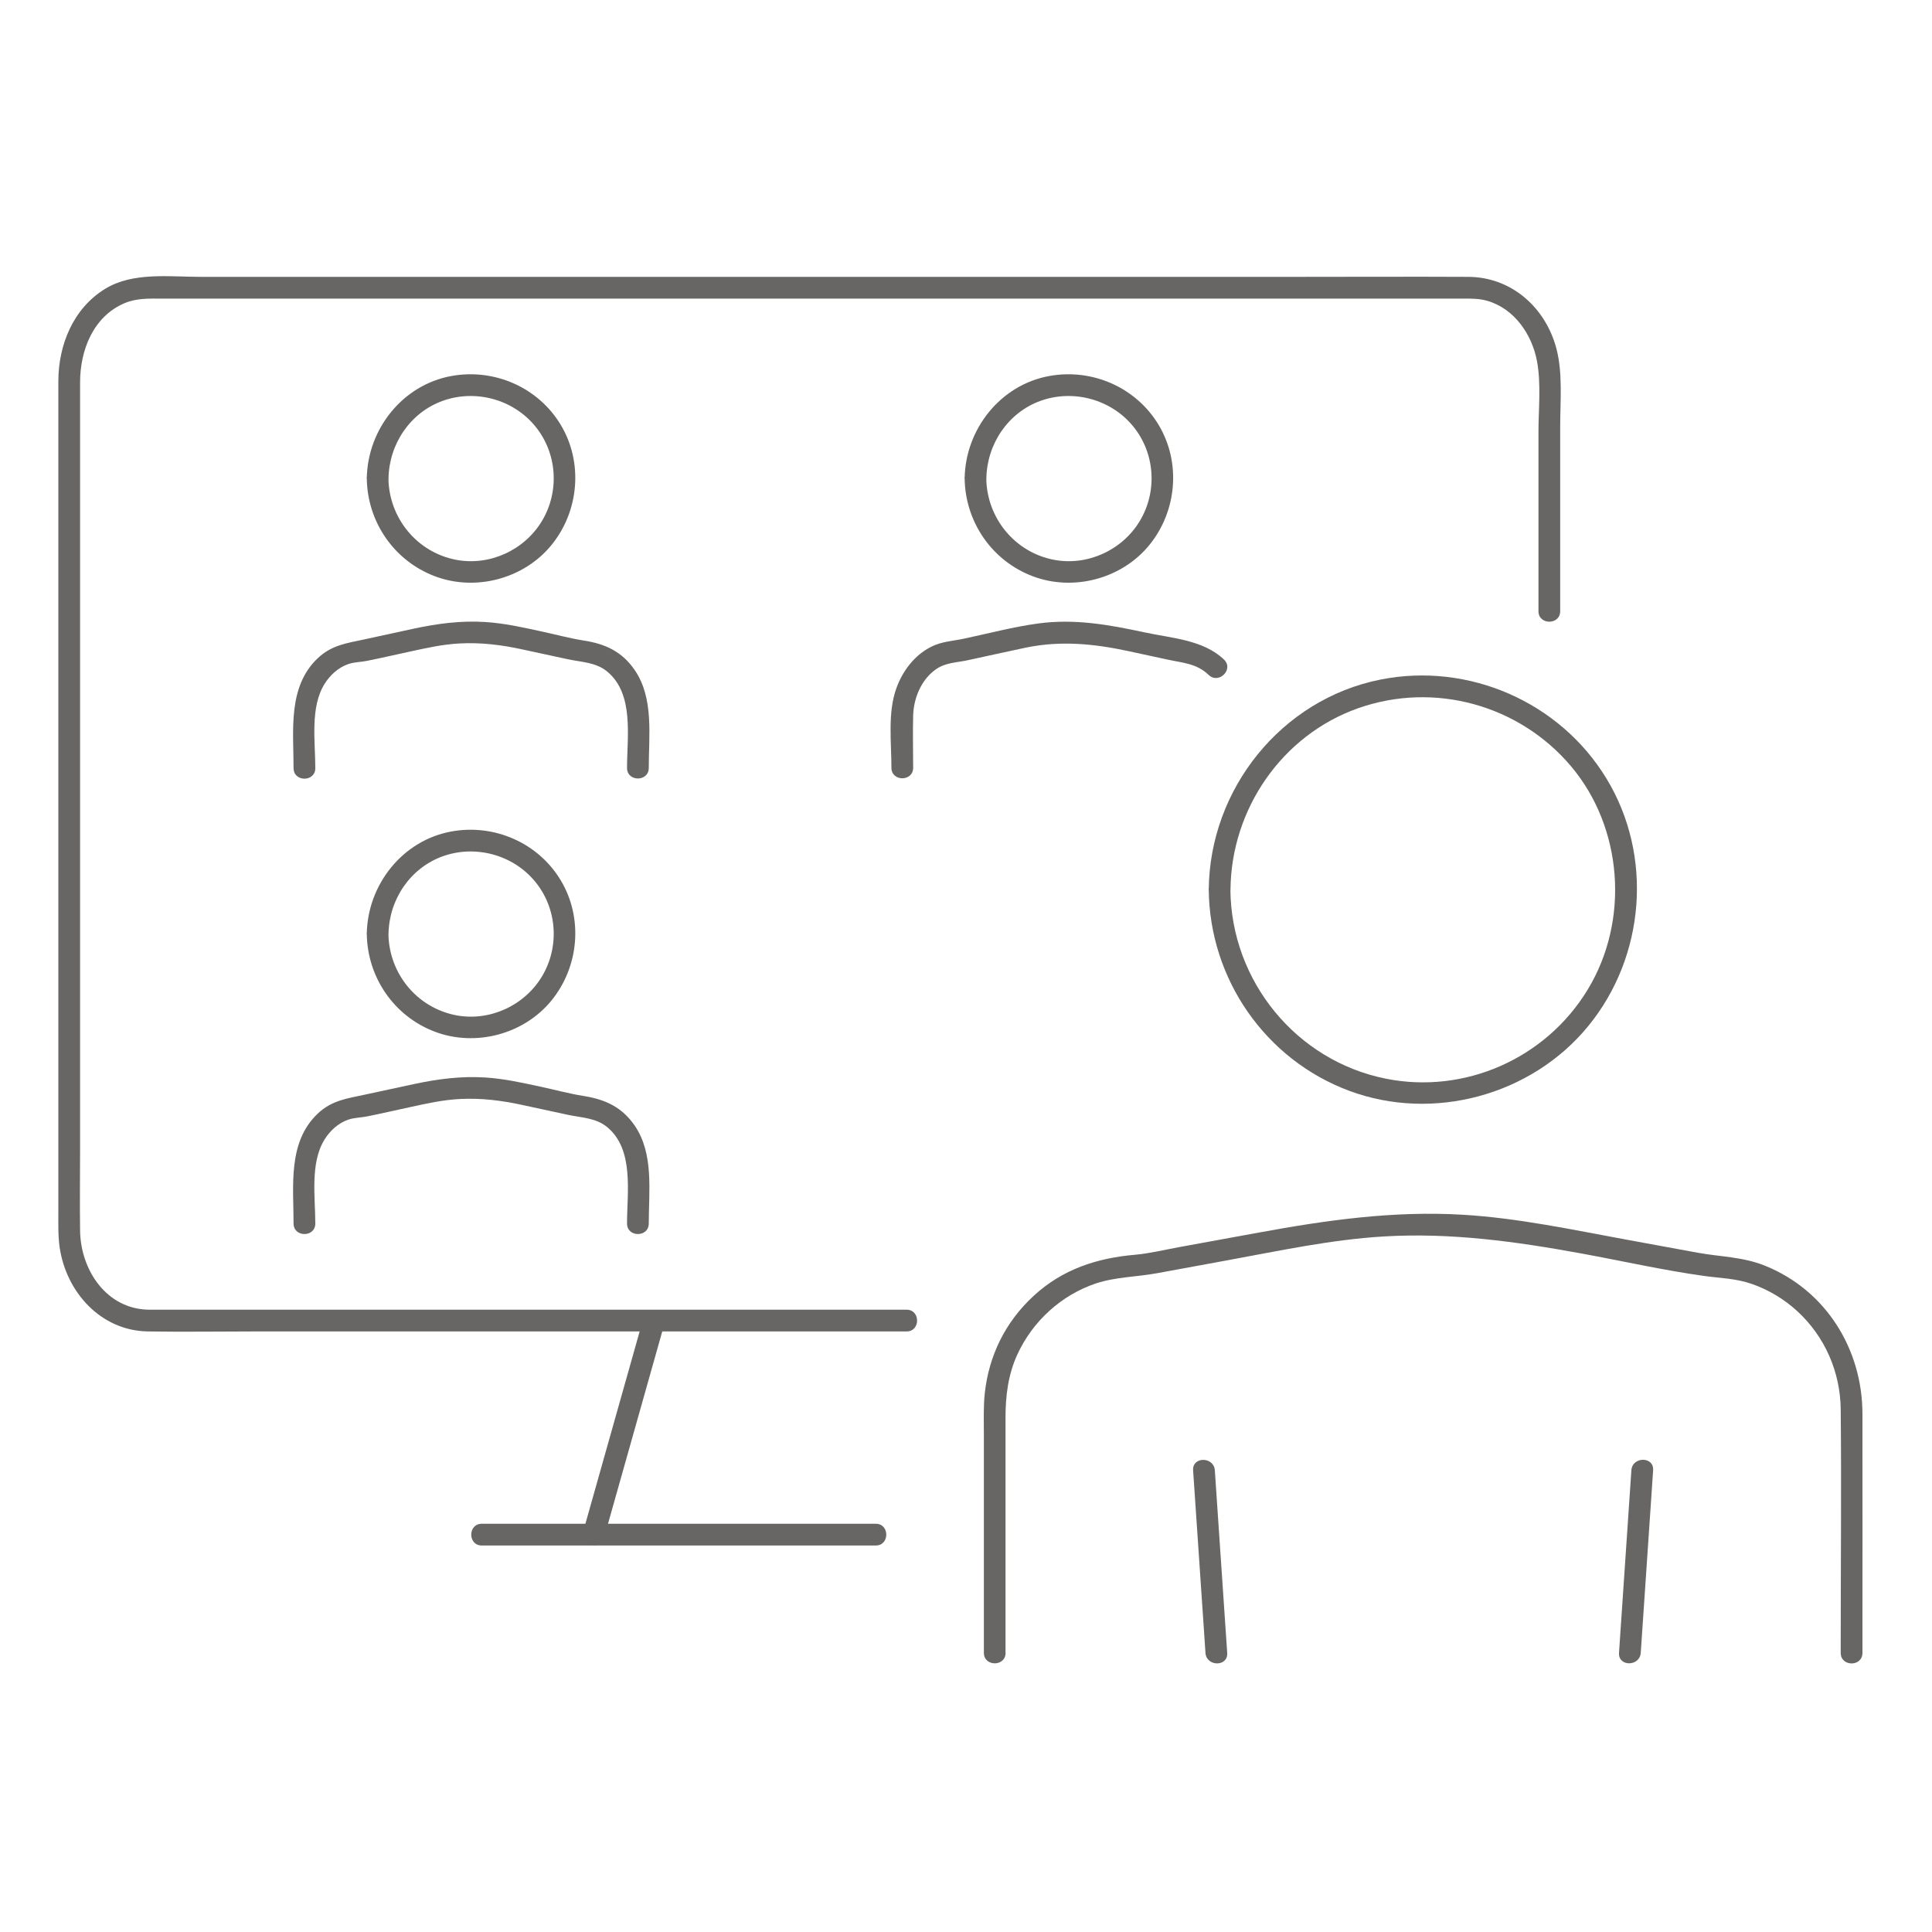
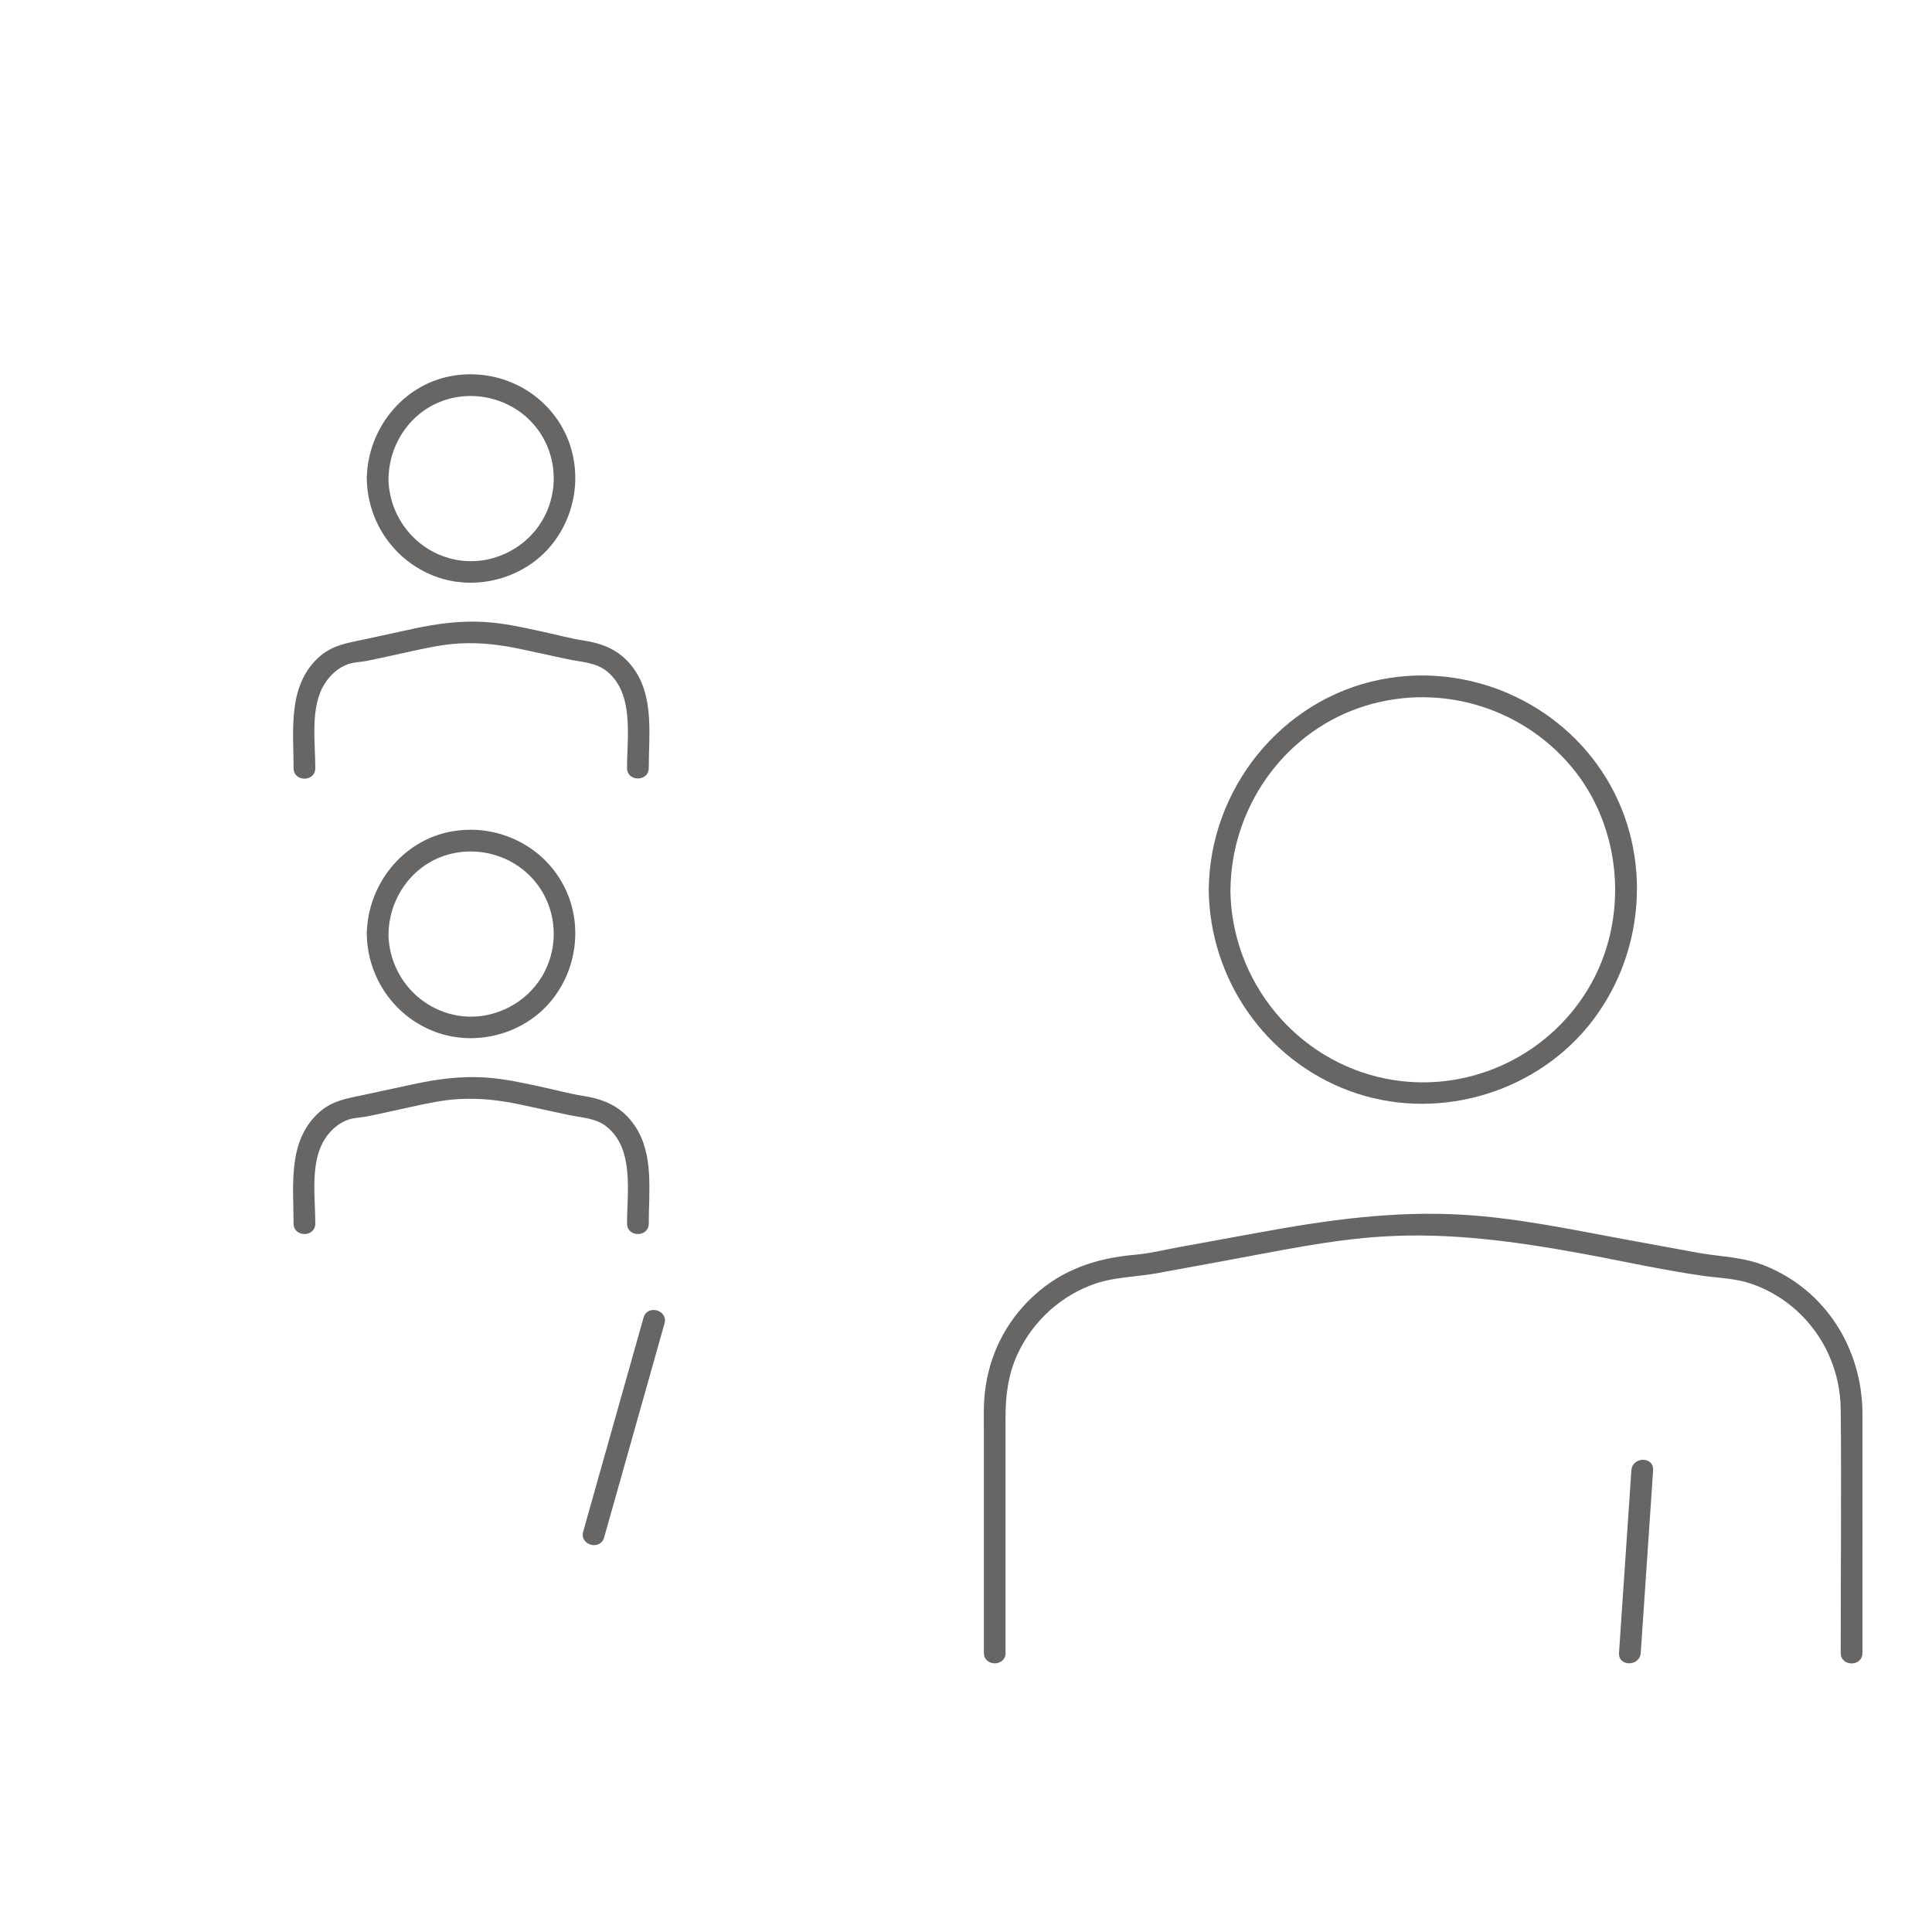
<svg xmlns="http://www.w3.org/2000/svg" id="_レイヤー_2" data-name="レイヤー_2" viewBox="0 0 200 200">
  <defs>
    <style>
      .cls-1 {
        fill: none;
      }

      .cls-2 {
        fill: #676664;
      }
    </style>
  </defs>
  <g id="Layer_1">
    <g>
      <g>
-         <path class="cls-2" d="M93.85,135.58H19.45c-1.33,0-2.66,0-3.99,0-4.41-.03-7.12-4.08-7.17-8.2-.04-2.82,0-5.65,0-8.47v-45.34c0-7.38,0-14.76,0-22.14,0-3.95,0-7.89,0-11.84,0-3.31,1.34-6.81,4.59-8.2,1.27-.54,2.57-.48,3.91-.48h127.67c2.37,0,4.74,0,7.11,0,.8,0,1.57,0,2.35.22,2.83.79,4.67,3.48,5.19,6.26.44,2.37.15,5.01.15,7.4v18.48c0,1.45,2.25,1.45,2.25,0v-19.12c0-2.61.28-5.51-.39-8.06-1.12-4.26-4.66-7.41-9.12-7.43-5.96-.03-11.91,0-17.87,0-7.45,0-14.9,0-22.35,0H20.77c-3.22,0-7-.52-9.87,1.23-3.31,2.02-4.85,5.79-4.86,9.55,0,1.31,0,2.63,0,3.94v42.87c0,7.98,0,15.96,0,23.93s0,10.17,0,15.25c0,1.25-.04,2.5.14,3.73.69,4.63,4.28,8.6,9.13,8.67,3.72.06,7.45,0,11.18,0h67.36c1.45,0,1.45-2.25,0-2.25h0Z" />
-         <path class="cls-2" d="M49.87,159.99c11.91,0,23.81,0,35.72,0h5.07c1.45,0,1.45-2.25,0-2.25h-40.79c-1.45,0-1.45,2.25,0,2.25h0Z" />
        <path class="cls-2" d="M66.62,136.4c-1.82,6.46-3.65,12.93-5.47,19.39-.26.92-.52,1.85-.78,2.77-.39,1.4,1.78,1.99,2.17.6,1.82-6.46,3.65-12.93,5.47-19.39.26-.92.52-1.85.78-2.77.39-1.4-1.78-1.99-2.17-.6h0Z" />
        <g>
-           <path class="cls-2" d="M127.04,171.11c-.37-5.51-.75-11.02-1.12-16.52-.05-.79-.11-1.59-.16-2.38-.1-1.44-2.35-1.45-2.25,0,.37,5.51.75,11.02,1.12,16.52.05.79.11,1.59.16,2.38.1,1.44,2.35,1.45,2.25,0h0Z" />
          <path class="cls-2" d="M168.88,152.2c-.37,5.51-.75,11.02-1.12,16.52-.05.79-.11,1.59-.16,2.38-.1,1.45,2.15,1.44,2.25,0,.37-5.51.75-11.02,1.12-16.52.05-.79.11-1.59.16-2.38.1-1.45-2.15-1.44-2.25,0h0Z" />
          <path class="cls-2" d="M104.09,171.11v-24.36c0-2.25.27-4.45,1.22-6.52,1.57-3.44,4.55-6.17,8.14-7.37,2.06-.68,4.22-.67,6.34-1.06,2.4-.44,4.8-.88,7.19-1.32,5.37-.98,10.75-2.15,16.22-2.48,6.98-.42,13.74.52,20.56,1.77,4.21.77,8.44,1.73,12.68,2.32,1.68.23,3.26.25,4.9.82,1.73.6,3.35,1.57,4.7,2.81,2.87,2.63,4.47,6.3,4.51,10.19.08,8.12,0,16.24,0,24.36v.84c0,1.45,2.25,1.45,2.25,0,0-8.25.01-16.5,0-24.75-.01-6.7-3.78-12.79-10.08-15.33-2.29-.93-4.62-.92-6.98-1.35s-4.91-.9-7.36-1.35c-5.61-1.03-11.23-2.24-16.94-2.58-7.17-.43-14.14.56-21.16,1.85-2.75.5-5.51,1.01-8.26,1.51-1.48.27-3.03.65-4.5.78-3.97.34-7.52,1.5-10.5,4.24s-4.64,6.22-5.07,10.04c-.16,1.43-.1,2.89-.1,4.32v22.61c0,1.45,2.25,1.45,2.25,0h0Z" />
          <path class="cls-2" d="M125.13,92.09c.08,9.25,5.86,17.6,14.54,20.83,8.7,3.24,18.89.47,24.76-6.72s6.73-17.6,1.88-25.59c-4.82-7.95-14.3-12.08-23.41-10.26-10.28,2.05-17.68,11.35-17.77,21.74-.01,1.45,2.24,1.45,2.25,0,.07-8.31,5.31-15.98,13.2-18.77s16.69-.35,22.05,6,6.09,15.94,1.73,23.12-12.76,10.84-20.87,9.23c-9.31-1.85-16.04-10.12-16.12-19.57-.01-1.45-2.26-1.45-2.25,0Z" />
        </g>
        <g>
          <g>
            <path class="cls-2" d="M32.64,79.5c0-2.74-.56-6.29.97-8.72.58-.92,1.43-1.69,2.46-2.04.62-.21,1.29-.2,1.93-.33,1.5-.3,2.99-.65,4.49-.97,1.69-.37,3.35-.74,5.09-.83,2.21-.12,4.36.15,6.51.62l4.67,1.01c1.43.31,2.94.31,4.11,1.29,2.79,2.32,2.04,6.74,2.04,9.97,0,1.45,2.25,1.45,2.25,0,0-3.34.54-7.22-1.45-10.13-1.32-1.93-3.07-2.72-5.27-3.06-1.52-.24-3.04-.66-4.55-.98-1.88-.41-3.75-.82-5.67-.94-2.49-.16-4.92.16-7.35.68-1.7.37-3.41.74-5.11,1.11-1.84.4-3.43.58-4.9,1.99-3.09,2.96-2.47,7.47-2.47,11.35,0,1.45,2.25,1.45,2.25,0h0Z" />
            <path class="cls-2" d="M37.97,49.53c.06,4.5,2.82,8.52,7.04,10.12s9.23.27,12.08-3.23,3.3-8.52.97-12.42-6.88-5.88-11.31-5.08c-5.08.91-8.71,5.52-8.78,10.61-.02,1.45,2.23,1.45,2.25,0,.05-3.55,2.24-6.83,5.62-8.04s7.28-.16,9.57,2.64,2.52,6.75.7,9.79-5.43,4.69-8.9,4.03c-4.05-.78-6.94-4.32-7-8.42-.02-1.45-2.27-1.45-2.25,0Z" />
          </g>
          <g>
-             <path class="cls-2" d="M94.53,79.5c0-1.81-.05-3.62,0-5.43s.85-3.78,2.44-4.84c.98-.65,2.08-.64,3.19-.88,2-.43,4-.88,6-1.3,3.63-.76,7.11-.41,10.68.36,1.36.29,2.71.59,4.07.88,1.57.34,2.97.39,4.21,1.58,1.04,1,2.64-.58,1.59-1.59-2.15-2.06-5.43-2.21-8.24-2.82-3.66-.79-7.22-1.43-10.99-.92-2.58.35-5.13,1.03-7.67,1.57-1.17.25-2.33.29-3.43.85-1.73.88-2.96,2.51-3.6,4.32-.9,2.51-.5,5.58-.5,8.2,0,1.45,2.25,1.45,2.25,0h0Z" />
-             <path class="cls-2" d="M99.86,49.53c.06,4.5,2.82,8.52,7.04,10.12s9.23.27,12.08-3.23,3.3-8.52.97-12.42-6.88-5.88-11.31-5.08c-5.08.91-8.71,5.52-8.78,10.61-.02,1.45,2.23,1.45,2.25,0,.05-3.55,2.24-6.83,5.62-8.04s7.28-.16,9.57,2.64,2.52,6.75.7,9.79-5.43,4.69-8.9,4.03c-4.05-.78-6.94-4.32-7-8.42-.02-1.45-2.27-1.45-2.25,0Z" />
-           </g>
+             </g>
          <g>
            <path class="cls-2" d="M32.64,126.66c0-2.74-.56-6.29.97-8.72.58-.92,1.43-1.69,2.46-2.04.62-.21,1.29-.2,1.93-.33,1.5-.3,2.99-.65,4.49-.97,1.69-.37,3.35-.74,5.09-.83,2.21-.12,4.36.15,6.51.62l4.67,1.01c1.43.31,2.94.31,4.11,1.29,2.79,2.32,2.04,6.74,2.04,9.97,0,1.45,2.25,1.45,2.25,0,0-3.34.54-7.22-1.45-10.13-1.32-1.93-3.07-2.72-5.27-3.07-1.52-.24-3.04-.66-4.55-.98-1.88-.41-3.75-.82-5.67-.94-2.49-.16-4.92.16-7.35.68l-5.11,1.1c-1.84.4-3.43.58-4.9,1.99-3.09,2.96-2.47,7.47-2.47,11.35,0,1.45,2.25,1.45,2.25,0h0Z" />
            <path class="cls-2" d="M37.97,96.68c.06,4.5,2.82,8.52,7.04,10.12s9.23.27,12.08-3.23c2.85-3.5,3.3-8.52.97-12.42s-6.88-5.88-11.31-5.08c-5.08.91-8.71,5.52-8.78,10.61-.02,1.45,2.23,1.45,2.25,0,.05-3.55,2.24-6.83,5.62-8.04s7.28-.16,9.57,2.64,2.52,6.75.7,9.79-5.43,4.69-8.9,4.03c-4.05-.78-6.94-4.32-7-8.42-.02-1.45-2.27-1.45-2.25,0Z" />
          </g>
        </g>
      </g>
      <rect class="cls-1" width="200" height="200" />
    </g>
  </g>
</svg>